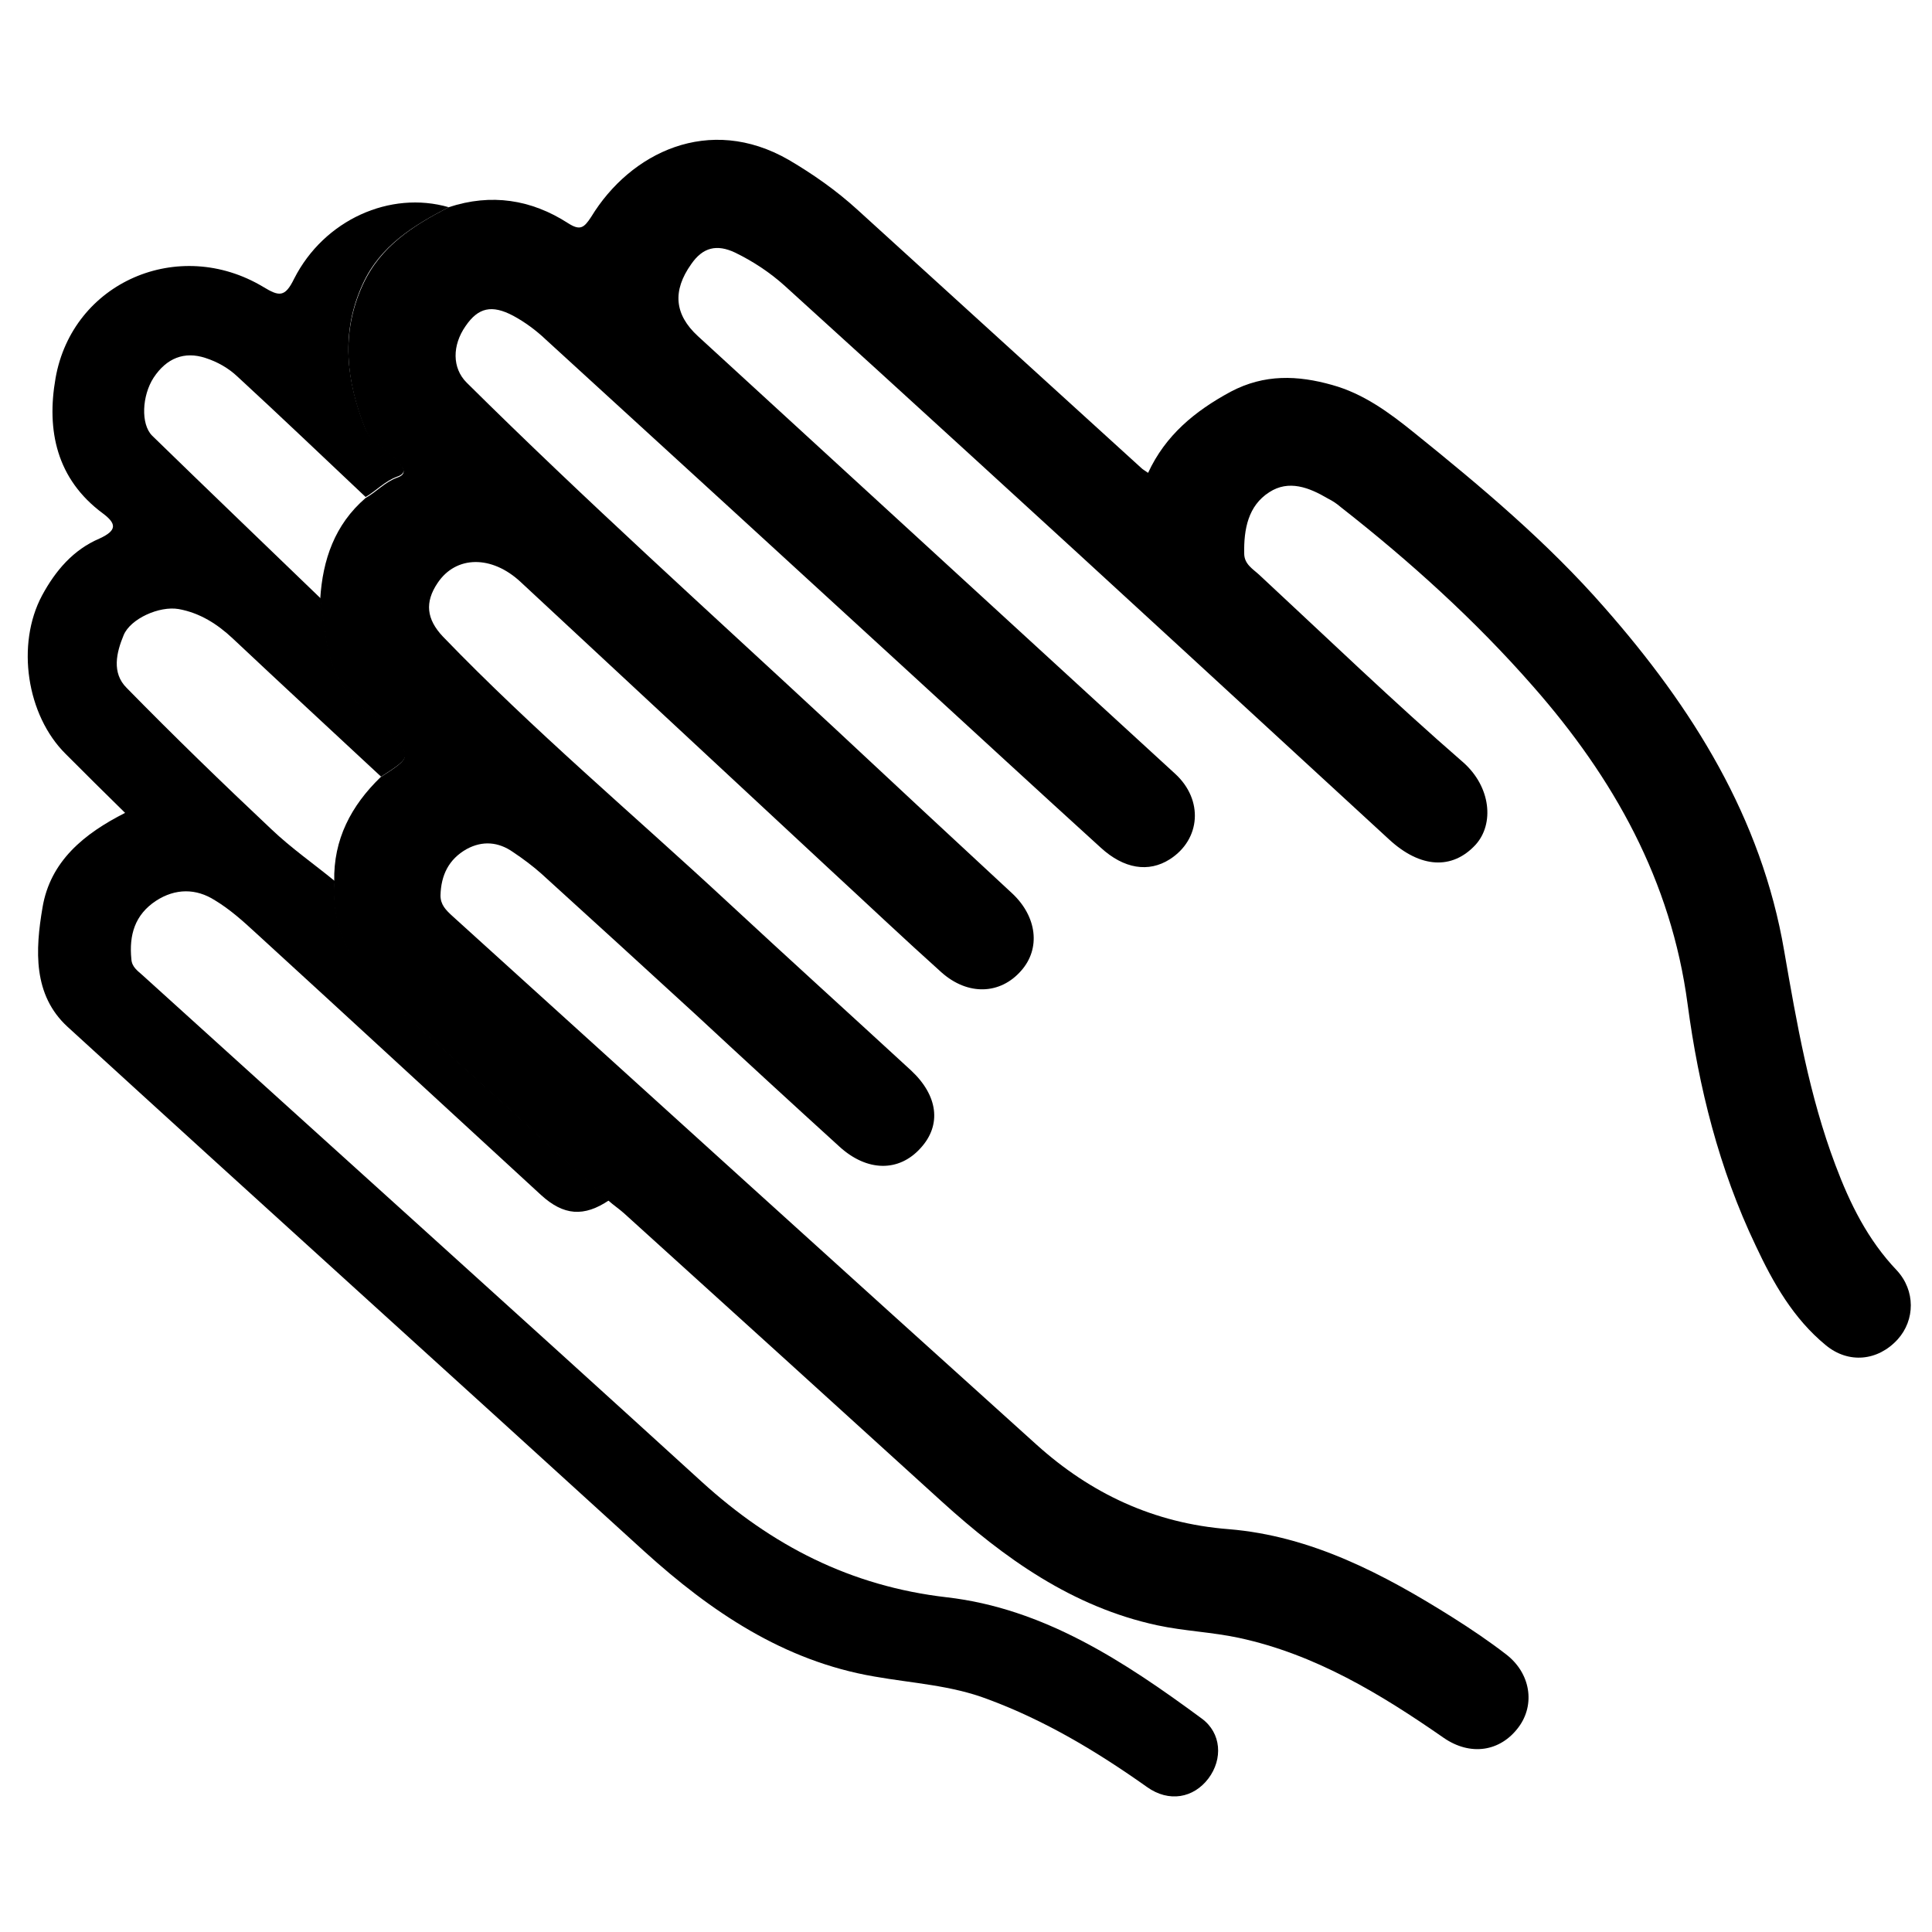
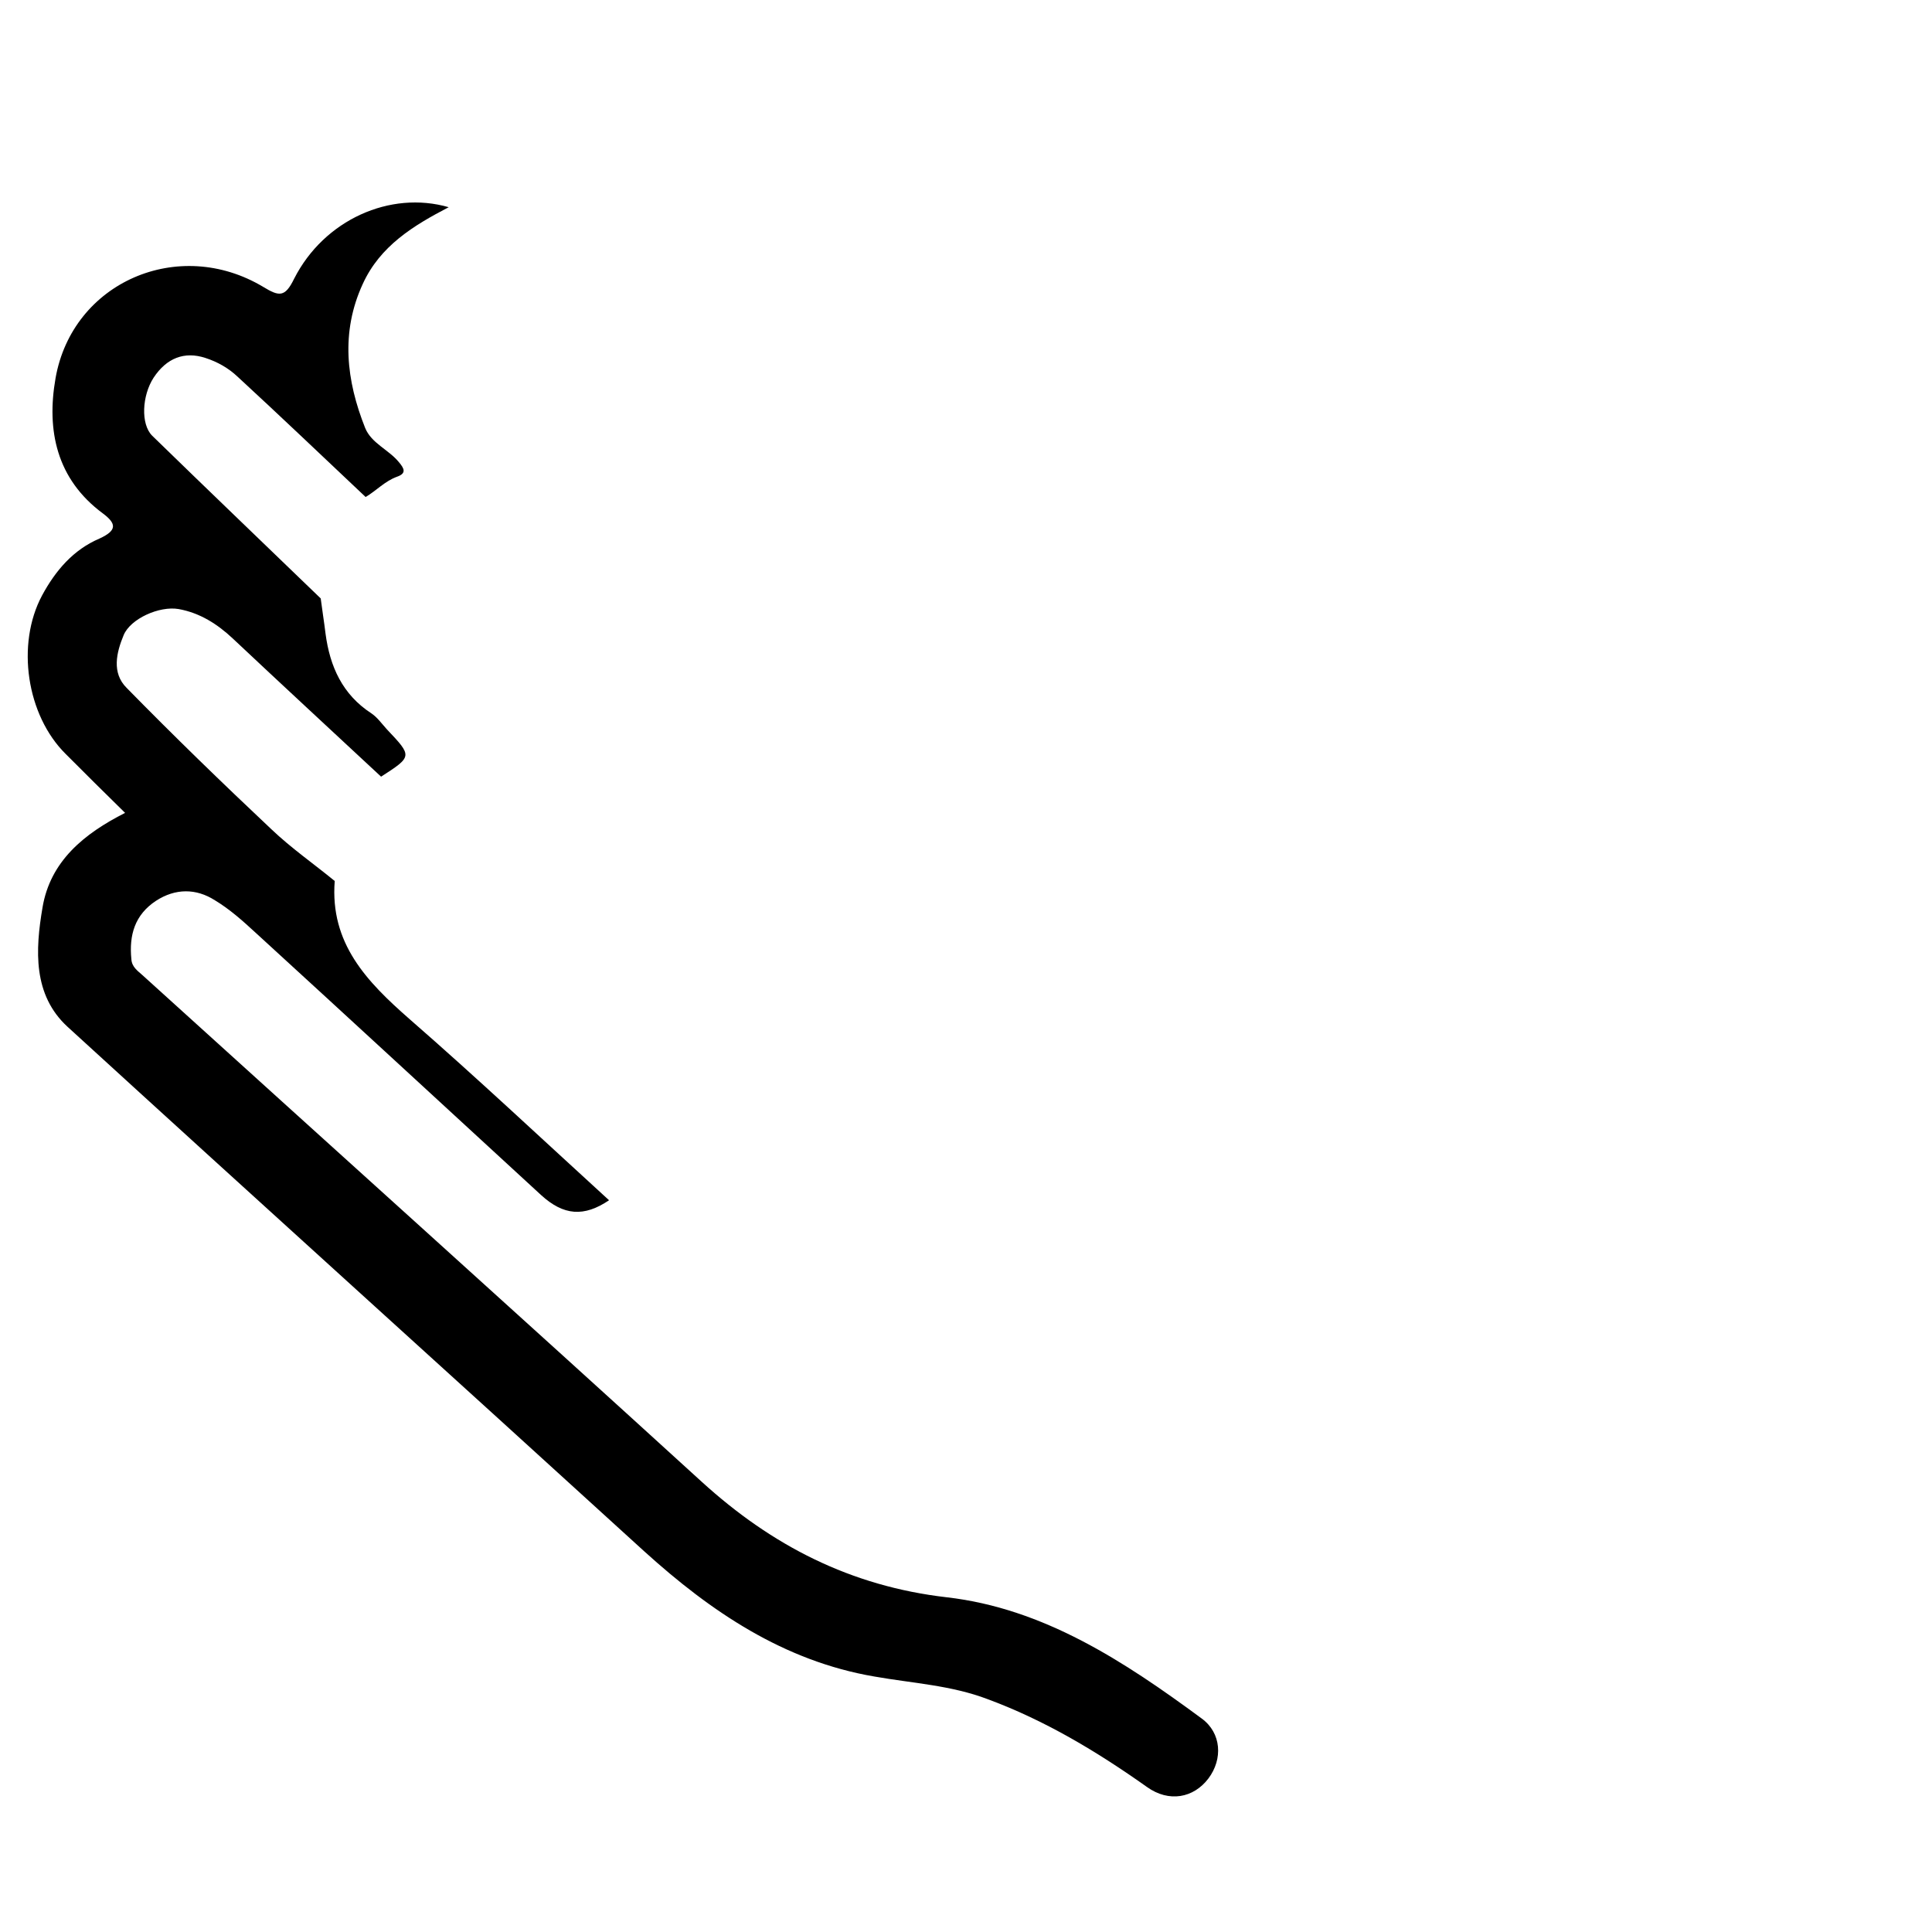
<svg xmlns="http://www.w3.org/2000/svg" version="1.1" id="Livello_2" x="0px" y="0px" viewBox="0 0 400 400" enable-background="new 0 0 400 400" xml:space="preserve">
  <g>
    <g>
-       <path d="M92.9,42.9c8.8-2.9,17.1-1.6,24.7,3.3c2.5,1.6,3.3,1,4.8-1.3c8.1-13.3,24.4-21.3,40.9-11.8    c5.1,3,9.8,6.3,14.2,10.3c19.6,17.8,39.2,35.7,58.8,53.5c0.3,0.3,0.7,0.5,1.4,1c3.6-7.8,9.7-12.8,17.1-16.8c7-3.7,13.9-3.4,21-1.4    c6.5,1.8,11.8,5.7,17,9.9c13.9,11.2,27.6,22.7,39.4,36.2c18.2,20.7,32.5,43.5,37.2,71.1c2.6,15,5.2,30,10.6,44.3    c3,8,6.7,15.5,12.7,21.8c3.9,4.2,3.8,10.3,0.2,14.3c-4.1,4.5-10.2,5.1-14.9,1.2c-6.7-5.5-10.9-12.9-14.5-20.6    c-7.6-15.9-11.8-32.8-14.1-50c-3.4-25.6-15.3-46.8-32-65.8c-12-13.7-25.5-25.9-39.8-37.1c-0.8-0.7-1.7-1.3-2.7-1.8    c-3.9-2.3-8.1-3.9-12.1-1.3c-4.4,2.8-5.3,7.7-5.2,12.7c0,2.2,1.8,3.2,3.1,4.4c14,13,27.8,26.3,42.2,38.8    c5.8,5.1,6.5,12.8,2.6,17.1c-4.8,5.2-11.4,4.9-17.9-1.1c-28.6-26.3-57.1-52.6-85.8-78.8c-13.1-12-26.2-23.9-39.3-35.8    c-3.1-2.8-6.6-5.1-10.3-6.9c-3.8-1.8-6.7-1.1-9.1,2.4c-3.9,5.5-3.5,10.4,1.4,14.9c32.9,30.2,65.9,60.4,98.8,90.6    c5.9,5.4,5.3,13.6-1.1,17.7c-4.4,2.8-9.5,2-14.3-2.4c-13.1-11.9-26.1-23.9-39.2-35.9c-25.2-23.1-50.4-46.2-75.7-69.3    c-2-1.9-4.3-3.6-6.7-4.9c-4.5-2.4-7.3-1.7-9.9,2.1c-2.8,4-2.8,8.7,0.2,11.7c24.6,24.4,50.4,47.6,75.8,71.2    c12.4,11.6,24.8,23.1,37.2,34.6c5.1,4.8,5.9,11.4,1.8,16c-4.3,4.9-11,5.2-16.5,0.3c-7.8-7-15.4-14.2-23.1-21.3    c-21.3-19.8-42.7-39.7-64-59.5c-6-5.6-13.4-5.5-17.2,0.2c-2.7,4-2.3,7.5,1.1,11.1c18.7,19.4,39.4,36.8,59.1,55.1    c12.5,11.6,25.2,23.1,37.8,34.7c5.6,5.2,6.4,11.3,2,16.1c-4.5,5-11.1,4.9-16.8-0.3c-9.9-9-19.8-18.1-29.6-27.2    c-10.7-9.8-21.4-19.6-32.1-29.3c-1.8-1.6-3.8-3.1-5.9-4.5c-3-2.1-6.3-2.4-9.6-0.6c-3.7,2.1-5.3,5.4-5.4,9.6c0,1.9,1.1,3,2.4,4.2    c40.3,36.5,80.6,73.1,121,109.5c11.2,10.1,24.3,16.3,39.8,17.5c17.1,1.4,32.1,9.3,46.4,18.3c3.8,2.4,7.5,4.9,11,7.6    c5.1,3.9,6.1,10.4,2.6,15.1c-3.8,5.1-10,6-15.5,2.2c-13.1-9.1-26.6-17.3-42.4-20.7c-5.6-1.2-11.3-1.4-16.9-2.6    c-17.6-3.8-31.7-13.9-44.7-25.7c-21.9-19.9-43.8-39.8-65.7-59.6c-1-0.9-2.2-1.7-3.2-2.6c-13.7-12.5-27.2-25.3-41.3-37.5    c-8.9-7.7-16.5-15.7-15.5-28.6c-0.2-8.7,3.5-15.7,9.6-21.6c6.5-4.2,6.5-4.2,1.2-9.8c-1.1-1.1-2-2.5-3.2-3.3    c-6-3.9-8.6-9.7-9.5-16.5c-0.3-2.4-0.7-4.8-1-7.3c0.5-8.1,3-15.4,9.4-20.9c2.3-1.3,4-3.3,6.5-4.2c2-0.7,1.5-1.7,0.4-3    c-2.1-2.6-5.8-4-7-7.1c-3.9-9.8-5.1-19.8-0.5-29.8C78.8,50.9,85.6,46.7,92.9,42.9z" />
      <path d="M66.4,123.9c0.3,2.4,0.7,4.8,1,7.3c0.9,6.8,3.5,12.6,9.5,16.5c1.2,0.8,2.2,2.2,3.2,3.3    c5.3,5.6,5.3,5.6-1.2,9.8c-10.2-9.5-20.5-19-30.7-28.6c-3.2-3-6.8-5.3-11.2-6.1c-4-0.7-10,2-11.4,5.4c-1.5,3.6-2.5,7.8,0.6,10.9    c9.8,10,19.8,19.7,30,29.3c4.1,3.9,8.7,7.1,13.1,10.7c-1,12.9,6.6,20.8,15.5,28.6c14,12.2,27.5,24.9,41.3,37.5    c-5.2,3.5-9.4,3.2-14.1-1.1c-19.7-18.1-39.4-36.3-59.2-54.4c-2.6-2.4-5.3-4.8-8.3-6.6c-3.9-2.5-8.2-2.5-12.2,0.1    c-4.4,2.9-5.6,7.1-5.1,12.1c0.1,1.6,1.3,2.4,2.3,3.3c38.6,35,77.3,69.8,115.8,104.9c14.5,13.2,30.8,21.6,50.7,23.9    c20.1,2.3,36.8,13.3,52.8,25.1c4.1,3,4.4,8.4,1.4,12.4c-3.1,4.1-8.2,5-12.7,1.8c-10.3-7.3-21.1-13.8-33-18.2    c-7.6-2.9-15.6-3.3-23.5-4.7c-18.7-3.2-33.8-13.4-47.6-25.9C93.6,284.9,53.7,248.9,14,212.6c-7.2-6.6-6.7-15.9-5.2-24.7    c1.6-9.6,8.6-15.3,17.1-19.6c-4.3-4.2-8.3-8.2-12.3-12.2c-8.1-8-10.3-22.7-4.9-32.8c2.8-5.2,6.5-9.5,11.9-11.8    c3.7-1.7,3.5-3.1,0.7-5.2c-9.6-7.1-11.7-17.2-9.8-28c3.5-19.9,25.5-29.4,43-18.9c3.3,2,4.5,2.2,6.4-1.7    c6.2-12.2,19.9-18.3,32-14.8c-7.3,3.8-14.2,8-17.8,15.9c-4.6,10-3.4,20,0.5,29.8c1.3,3.2,4.9,4.5,7,7.1c1.1,1.3,1.6,2.3-0.4,3    c-2.5,0.9-4.3,2.9-6.5,4.2c-8.8-8.3-17.6-16.7-26.5-24.9c-1.9-1.8-4.2-3.1-6.7-3.9c-4.3-1.4-8,0-10.7,4.1c-2.4,3.7-2.7,9.6-0.3,12    C43.1,101.5,54.8,112.7,66.4,123.9z" />
    </g>
  </g>
</svg>